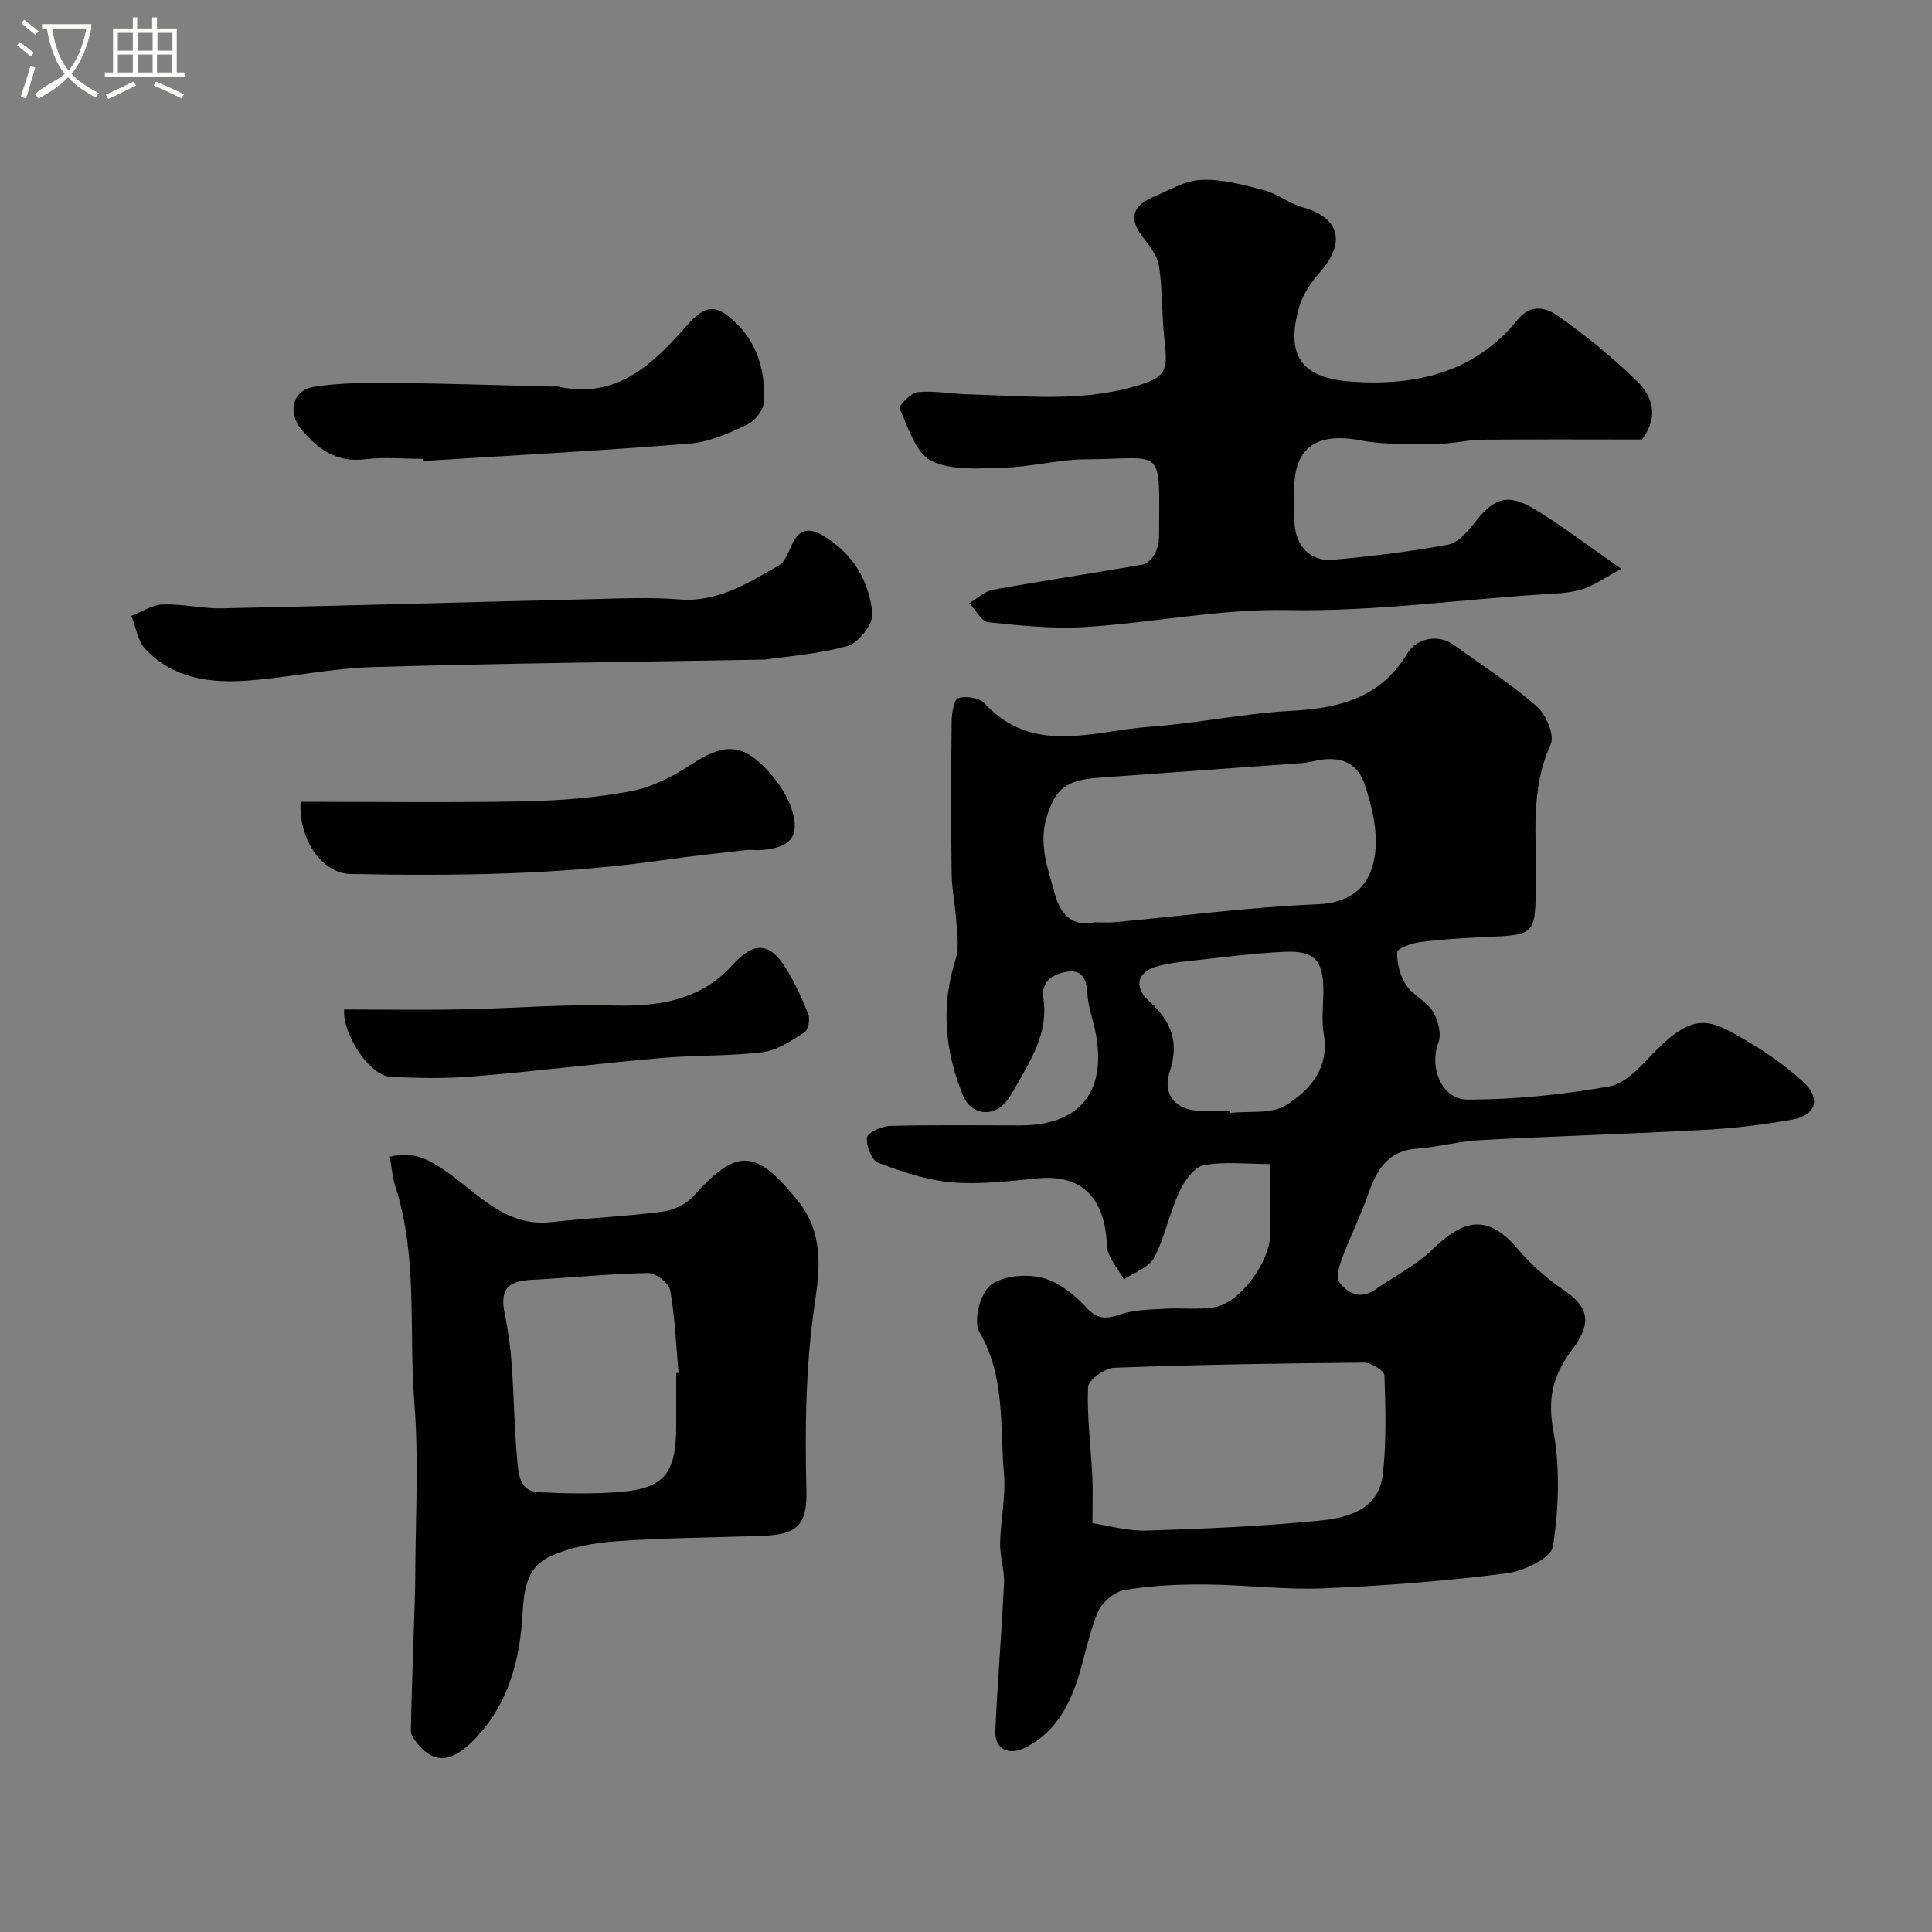
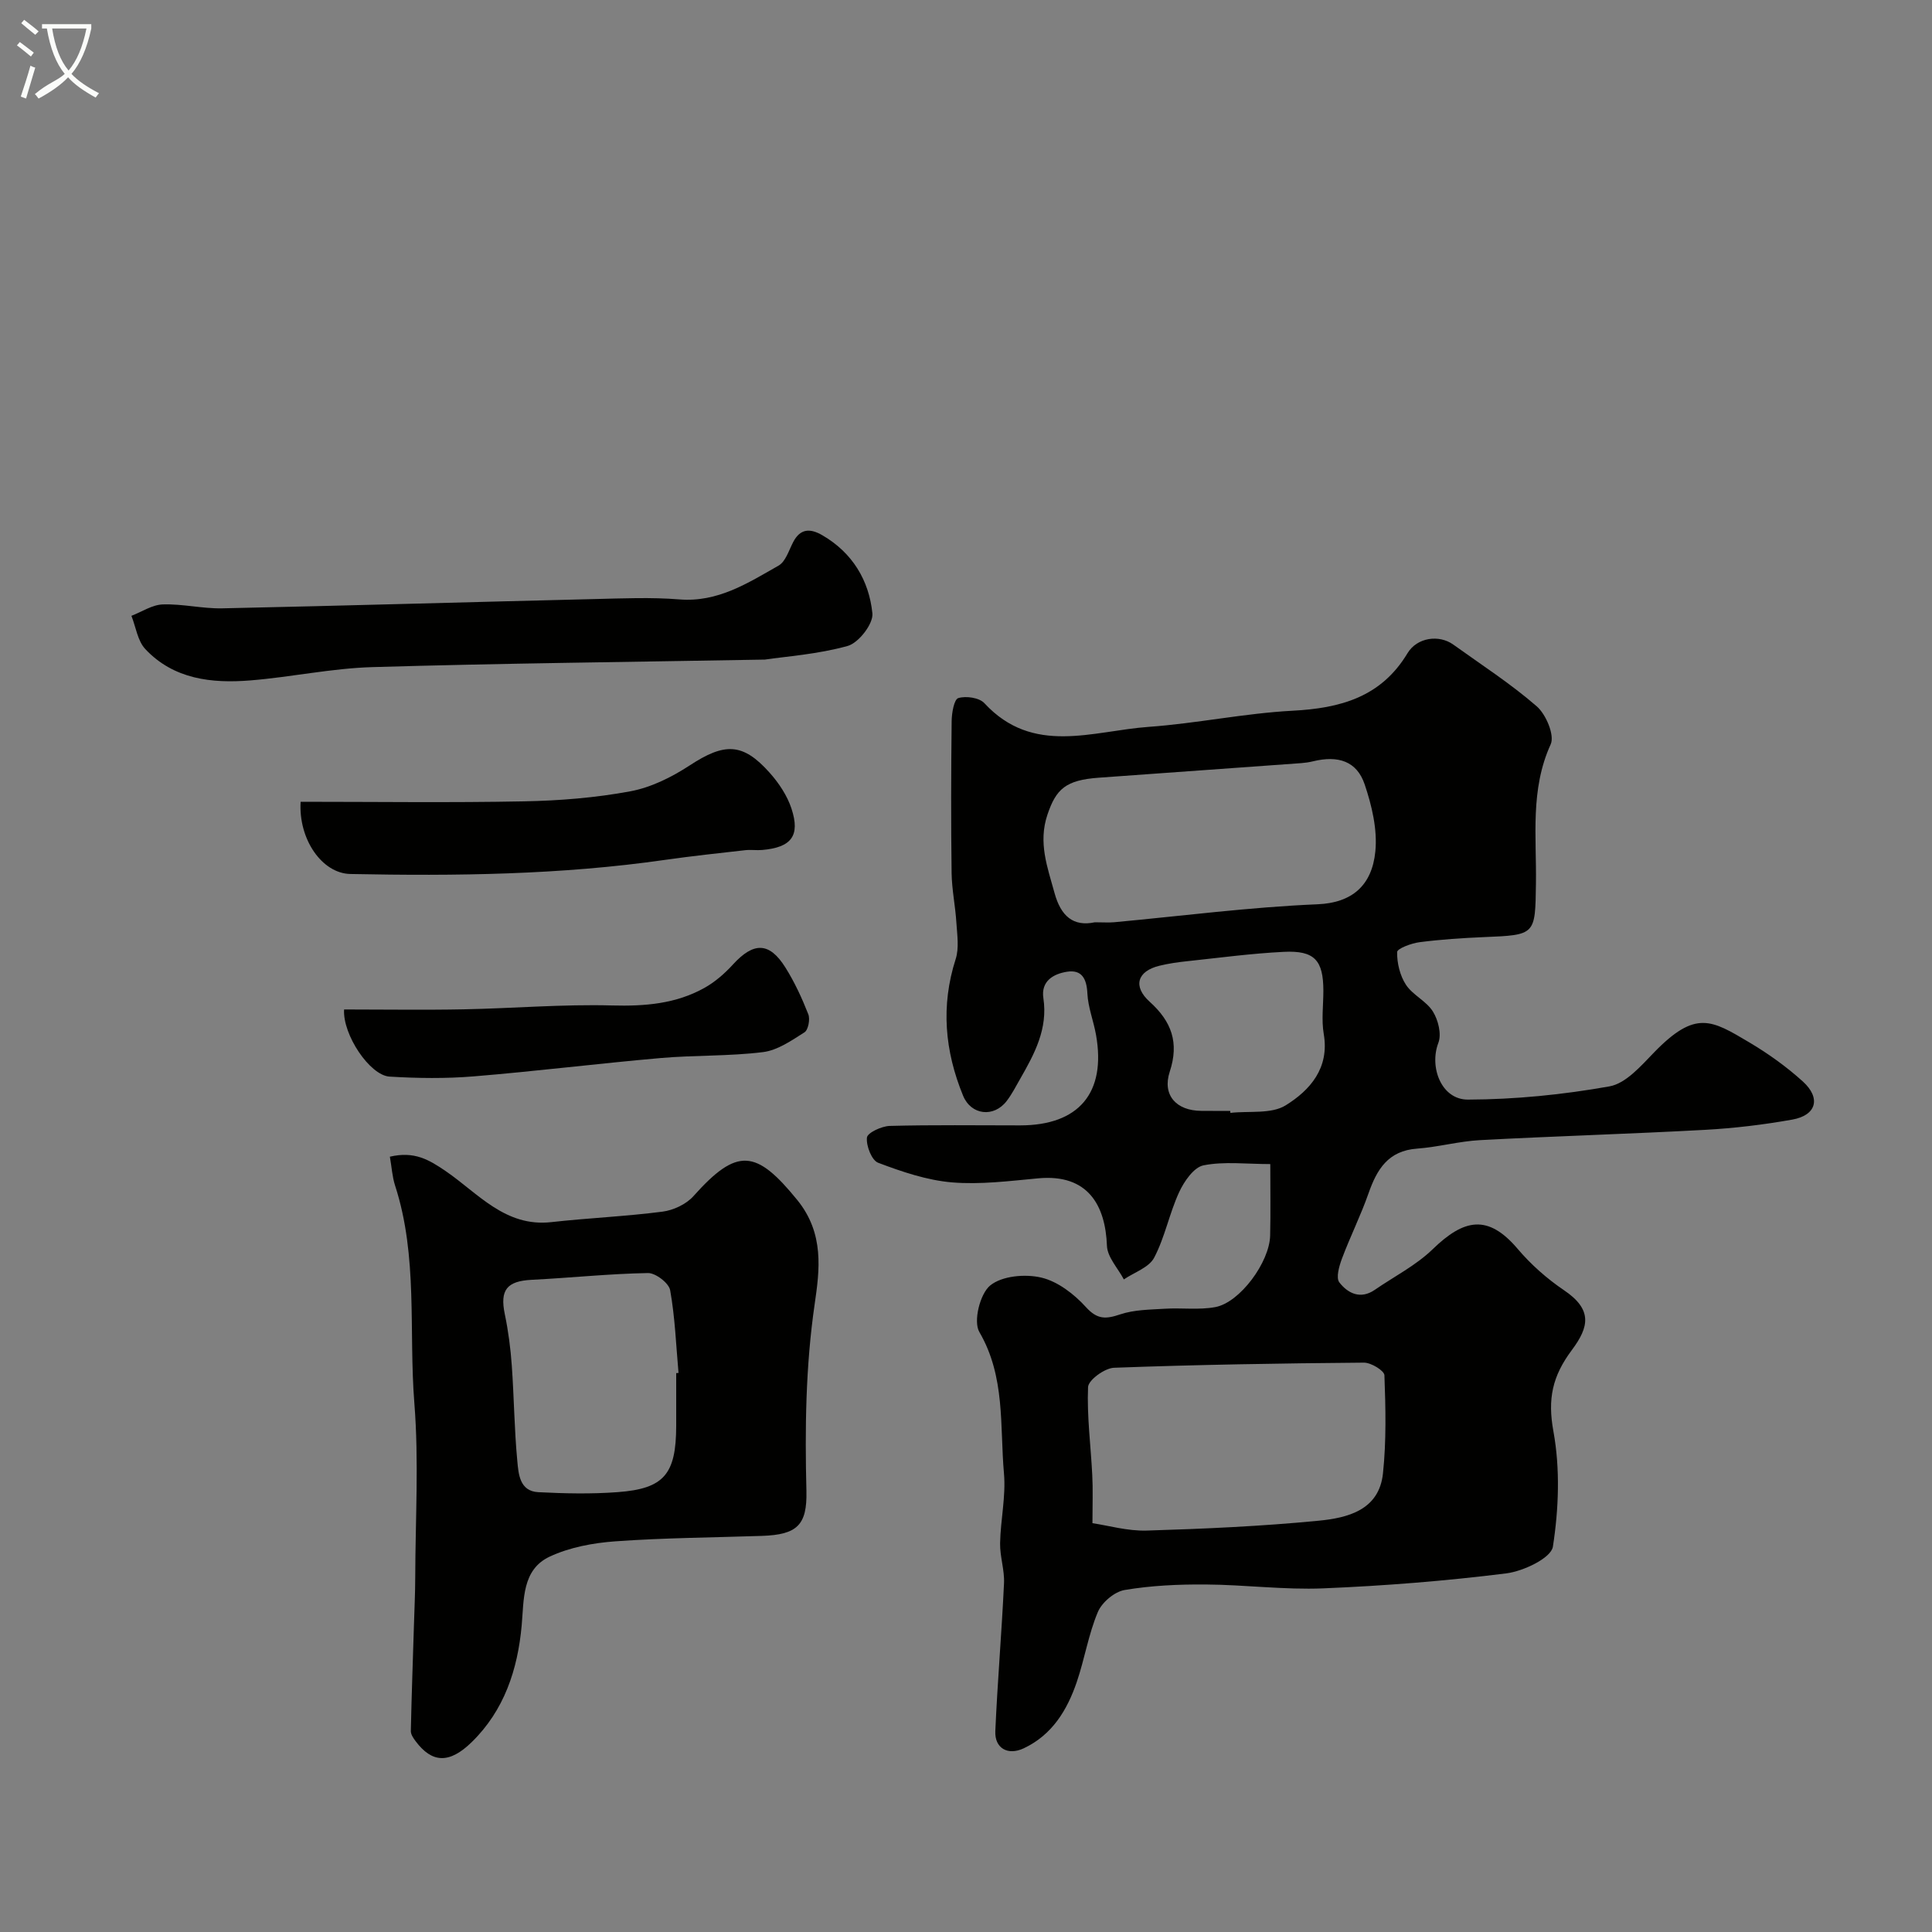
<svg xmlns="http://www.w3.org/2000/svg" enable-background="new 0 0 400 400" viewBox="0 0 400 400">
  <rect x="0" y="0" width="400" height="400" fill="#808080" stroke="none" />
  <path d="m6.4 11.7c-1-.8-1.9-1.6-2.9-2.3l.6-.7c.9.7 1.9 1.4 2.9 2.2zm-2.1 8.3c.7-2.1 1.4-4.2 2-6.4.2.1.6.3 1 .4-.7 2.3-1.3 4.4-1.9 6.4zm3-12.8c-1.1-.9-2.1-1.7-2.9-2.4l.6-.7c1 .8 2 1.5 3 2.4zm1.4-1.3v-.9h10.2v.9c-.9 4.2-2.3 7.3-4.1 9.4 1.3 1.4 3.2 2.7 5.7 4-.2.2-.4.5-.7.9-2.5-1.4-4.4-2.7-5.7-4.2-1.4 1.5-3.5 3-6.1 4.4 0 0 0 0-.1-.1-.3-.4-.5-.7-.7-.8 2.7-2.3 4.7-2.8 6.2-4.2-1.8-2.2-3-5.3-3.7-9.4zm9.2 0h-7.1c.6 3.8 1.7 6.7 3.4 8.7 1.7-2 2.9-4.8 3.7-8.7z" fill="#fbfcfa" />
-   <path d="m31.6 3.6h.9v2.3h4.1v9.1h1.7v.9h-16.6v-.9h1.7v-9.1h4.1v-2.3h.9v2.3h3.1v-2.3zm-4 13.3.6.8c-1.9.9-3.8 1.9-5.8 2.8-.2-.3-.3-.6-.5-.9 2-.9 3.9-1.8 5.7-2.7zm-3.2-10.1v3.7h3.1v-3.7zm0 4.5v3.7h3.1v-3.7zm4.1-4.5v3.7h3.1v-3.7zm0 4.5v3.7h3.1v-3.7zm9.1 9.1c-2.1-1.1-4.1-2-5.8-2.7l.5-.8c2.2.9 4.1 1.8 5.8 2.6zm-1.9-13.6h-3.1v3.7h3.1zm-3.2 4.5v3.7h3.1v-3.7z" fill="#fbfcfa" />
  <g fill="#010100">
    <path d="m263 241.01c-4.96 0-9.53-.59-13.82.26-2.01.4-4.02 3.32-5.05 5.55-2.03 4.39-2.94 9.33-5.18 13.58-1.07 2.03-4.12 3.03-6.27 4.49-1.22-2.32-3.41-4.6-3.5-6.97-.31-8.29-3.87-14.92-14.22-13.96-5.94.55-11.97 1.33-17.86.84-5.19-.44-10.36-2.2-15.28-4.06-1.34-.5-2.51-3.51-2.33-5.22.1-.99 3.03-2.36 4.71-2.41 8.99-.24 17.99-.11 26.99-.11 12.18 0 17.86-6.74 15.73-18.74-.51-2.88-1.65-5.7-1.79-8.58-.14-3.06-1.17-4.98-4.23-4.49-2.78.44-5.42 1.92-4.88 5.47.96 6.35-1.84 11.53-4.8 16.7-.89 1.55-1.71 3.17-2.79 4.58-2.67 3.5-7.38 2.94-9.03-1.08-3.79-9.24-4.65-18.59-1.54-28.29.74-2.29.31-5.02.15-7.53-.21-3.43-.94-6.85-.99-10.27-.14-10.5-.11-21 .01-31.49.02-1.67.5-4.49 1.38-4.75 1.6-.48 4.34-.09 5.4 1.06 10.07 10.9 22.42 5.73 34 4.9 9.95-.71 19.82-2.81 29.77-3.34 9.92-.52 18.35-2.8 23.83-11.91 1.98-3.28 6.53-3.9 9.47-1.79 5.83 4.19 11.91 8.11 17.3 12.8 1.91 1.67 3.73 5.99 2.87 7.86-4.28 9.38-2.91 19.14-3.05 28.79-.15 10.72-.04 10.67-10.8 11.12-4.44.19-8.89.48-13.29 1.05-1.7.22-4.64 1.31-4.65 2.05-.04 2.27.59 4.88 1.83 6.77 1.41 2.14 4.24 3.37 5.58 5.54 1.1 1.77 1.82 4.67 1.13 6.47-1.93 5.04.62 11.78 6.12 11.76 9.79-.03 19.67-1.02 29.31-2.74 3.41-.61 6.54-4.26 9.25-7.05 8.6-8.85 11.89-6.68 19.72-2.04 3.91 2.32 7.69 5.03 11.06 8.08 3.8 3.45 2.8 7-2.18 7.89-5.96 1.06-12.01 1.79-18.05 2.12-15.52.85-31.05 1.3-46.57 2.13-4.38.23-8.7 1.44-13.07 1.76-5.97.43-8.31 4.27-10.05 9.25-1.6 4.57-3.78 8.93-5.48 13.46-.59 1.57-1.31 4.02-.56 4.99 1.73 2.24 4.36 3.59 7.33 1.54 4.02-2.77 8.52-5.05 11.98-8.4 6.49-6.3 11.45-7.34 17.61-.08 2.75 3.24 6.06 6.17 9.58 8.55 5.96 4.02 5.2 7.61 1.65 12.37-4.07 5.45-5.06 10.13-3.83 16.87 1.41 7.74 1.1 16.06-.11 23.86-.37 2.36-6.1 5.08-9.64 5.53-12.56 1.57-25.22 2.58-37.87 3.1-8.1.34-16.25-.75-24.38-.8-5.59-.04-11.26.21-16.76 1.14-2.11.35-4.73 2.56-5.57 4.58-1.94 4.61-2.73 9.69-4.35 14.45-1.99 5.84-5.1 10.98-10.99 13.75-3.27 1.54-6.04.01-5.88-3.57.45-10.21 1.32-20.4 1.8-30.6.13-2.74-.86-5.53-.81-8.29.09-4.83 1.22-9.7.8-14.46-.87-9.84.32-19.99-5.1-29.28-1.28-2.19.13-7.89 2.24-9.62 2.44-2 7.25-2.43 10.59-1.64 3.41.8 6.8 3.42 9.24 6.11 2.39 2.64 4.16 2.49 7.12 1.5 2.88-.96 6.12-.97 9.21-1.16 3.48-.22 7.06.29 10.45-.34 5.1-.94 11.25-9.31 11.36-14.84.11-4.64.03-9.3.03-14.77zm-36.82 74.35c3.24.47 7.26 1.65 11.24 1.53 11.86-.36 23.75-.89 35.56-2.04 5.99-.58 12.55-2.16 13.35-9.81.71-6.72.55-13.55.3-20.31-.04-.96-2.76-2.62-4.24-2.61-17.25.14-34.5.42-51.74 1.06-1.93.07-5.31 2.53-5.38 4-.25 6.05.57 12.14.87 18.22.16 2.97.04 5.95.04 9.96zm.49-124.41c1.68 0 2.85.09 4-.01 14.04-1.3 28.06-3.13 42.13-3.72 7.14-.3 11.26-3.91 11.95-10.94.45-4.53-.72-9.47-2.21-13.88-1.62-4.8-5.47-6.06-10.73-4.77-.79.19-1.62.31-2.43.37-13.94 1.01-27.88 2.02-41.82 3.01-6.93.49-8.9 2.33-10.7 7.66-1.95 5.8 0 10.86 1.47 16.22 1.31 4.77 3.87 7.01 8.34 6.06zm28.03 39.05c.01.14.03.27.04.41 3.88-.44 8.47.29 11.46-1.57 4.99-3.1 9.08-7.67 7.87-14.75-.5-2.91-.08-5.97-.08-8.96-.01-6.32-1.82-8.38-8.21-8.06-6.69.33-13.34 1.23-20.01 1.94-1.93.2-3.86.48-5.74.94-4.57 1.12-5.54 4.26-2 7.45 4.52 4.08 6.14 8.45 4.15 14.49-1.59 4.85 1.37 8.08 6.53 8.1 2 .02 4 .01 5.99.01z" />
-     <path d="m339.94 91c-10.76 0-21.91-.07-33.06.04-3.1.03-6.19.86-9.28.86-5.31 0-10.73.26-15.89-.72-9.48-1.8-14.16 1.73-13.72 11.27.09 1.99-.08 4 .04 5.99.27 4.64 3.32 7.87 7.88 7.46 7.95-.7 15.89-1.68 23.74-3.1 2.04-.37 4.06-2.52 5.46-4.34 4.13-5.39 6.98-6.46 12.74-2.97 5.7 3.45 11.01 7.54 17.82 12.28-3.42 1.86-5.41 3.29-7.64 4.07-2.13.74-4.48.98-6.75 1.1-18.25 1.04-36.34 3.73-54.77 3.37-13.86-.28-27.75 2.61-41.67 3.5-6.7.43-13.51-.27-20.21-.98-1.44-.15-2.64-2.58-3.95-3.96 1.65-.96 3.19-2.46 4.95-2.78 10.27-1.86 20.6-3.4 30.88-5.19.93-.16 1.96-1.15 2.46-2.03.61-1.08 1-2.45 1-3.7.06-19.26 1.3-16.14-15.09-16.07-5.67.02-11.32 1.56-17.01 1.73-5.07.15-10.82.67-15.06-1.42-3.24-1.6-4.76-6.95-6.57-10.85-.23-.5 2.35-3.24 3.79-3.38 3.4-.34 6.88.37 10.34.46 11.52.3 23.13 1.64 34.46-1.61 6.57-1.89 7.02-3.09 6.27-9.58-.58-5.05-.39-10.2-1.11-15.23-.3-2.08-1.81-4.15-3.21-5.88-3.03-3.75-2.58-6.59 1.89-8.51 3.29-1.42 6.66-3.44 10.06-3.59 4.28-.18 8.69 1.01 12.91 2.12 2.79.74 5.24 2.77 8.03 3.54 7.63 2.11 9.04 7.22 3.71 13.34-1.84 2.11-3.61 4.64-4.38 7.27-2.94 10.17.51 14.78 10.79 15.5 13.5.95 25.57-1.89 34.49-12.89 2.79-3.45 6.07-2.28 8.33-.68 5.73 4.04 11.21 8.53 16.25 13.4 3.14 3.07 4.78 7.23 1.08 12.16z" />
    <path d="m80.72 239.48c5.06-1.18 8.07.6 11.59 3.01 6.65 4.55 12.29 11.6 21.81 10.54 7.67-.86 15.4-1.18 23.04-2.17 2.26-.29 4.91-1.53 6.41-3.21 9.08-10.18 13-9.64 21.48.78 5.66 6.95 4.64 14.54 3.62 21.56-1.88 12.93-2.03 25.76-1.71 38.71.17 7.07-1.94 9.05-9.23 9.29-10.09.34-20.21.4-30.27 1.12-4.63.33-9.51 1.23-13.67 3.18-5.74 2.7-5.3 8.89-5.78 14.22-.83 9.2-3.64 17.63-10.35 24.18-4.69 4.58-8.25 4.28-11.6-.18-.47-.62-1.02-1.42-1-2.13.15-7.28.42-14.56.64-21.84.1-3.31.26-6.63.27-9.94.03-12.03.77-24.11-.18-36.06-1.19-15.04.79-30.38-4-45.11-.58-1.8-.69-3.78-1.07-5.95zm59.28 44.81c.16-.01.32-.03.48-.04-.51-5.72-.72-11.49-1.73-17.12-.26-1.48-3.02-3.59-4.6-3.56-8.03.14-16.04 1-24.06 1.4-5.15.26-6.62 2.1-5.58 7.1.73 3.5 1.2 7.09 1.45 10.66.47 6.57.52 13.17 1.14 19.72.25 2.69.46 6.29 4.35 6.49 5.47.28 10.98.4 16.44-.01 9.61-.71 12.08-3.72 12.11-13.67.01-3.67 0-7.32 0-10.97z" />
    <path d="m158.36 136.56c-28.61.51-54.97.78-81.31 1.56-8.42.25-16.78 2.07-25.2 2.75-8 .65-15.88-.22-21.77-6.49-1.59-1.7-1.95-4.56-2.87-6.88 2.16-.83 4.3-2.29 6.49-2.36 4.08-.14 8.2.89 12.29.81 25.69-.55 51.37-1.3 77.06-1.92 5.86-.14 11.76-.4 17.59.07 7.98.65 14.2-3.39 20.56-7 1.45-.83 2.12-3.14 3.01-4.85 1.49-2.89 3.58-2.87 6.05-1.43 6.23 3.61 9.67 9.36 10.36 16.17.22 2.15-2.84 6.1-5.1 6.74-6.23 1.74-12.83 2.18-17.16 2.83z" />
    <path d="m62.24 166c15.68 0 30.98.21 46.26-.09 7.36-.14 14.79-.74 22.01-2.08 4.29-.8 8.57-2.93 12.27-5.35 7.21-4.72 10.98-4.77 16.57 1.51 1.91 2.14 3.64 4.74 4.52 7.43 1.85 5.64-.04 8.03-6.07 8.56-1.16.1-2.34-.09-3.49.04-5.5.62-11.01 1.21-16.49 1.99-21.67 3.12-43.47 3.38-65.29 2.94-5.87-.12-10.76-7.2-10.29-14.95z" />
-     <path d="m87.56 95c-4 0-8.04-.4-11.98.09-5.89.75-9.76-2.09-13.2-6.19-2.84-3.37-1.87-8.05 2.42-8.77 5.45-.91 11.11-.89 16.67-.84 10.97.09 21.95.48 32.92.75.33.01.68-.1 1-.03 12.32 2.77 19.74-4.58 26.95-12.76 3.94-4.47 6.28-4.25 10.54.13 4.25 4.36 5.5 9.92 5.33 15.67-.05 1.68-1.81 4.05-3.41 4.81-3.77 1.79-7.84 3.64-11.91 3.97-18.41 1.49-36.87 2.46-55.31 3.62 0-.14-.01-.29-.02-.45z" />
    <path d="m71.24 209c8.5 0 16.64.13 24.76-.03 10.25-.2 20.5-1.08 30.73-.8 6.79.18 13.19-.33 19.12-3.64 2.18-1.22 4.18-2.96 5.87-4.81 4.3-4.72 7.56-4.73 10.9.61 1.9 3.03 3.42 6.33 4.73 9.66.41 1.03-.01 3.24-.79 3.74-2.68 1.7-5.59 3.73-8.6 4.1-7.02.87-14.17.61-21.23 1.23-12.89 1.13-25.74 2.73-38.63 3.79-5.78.48-11.65.4-17.45.05-4.09-.26-9.73-8.69-9.41-13.9z" />
  </g>
</svg>